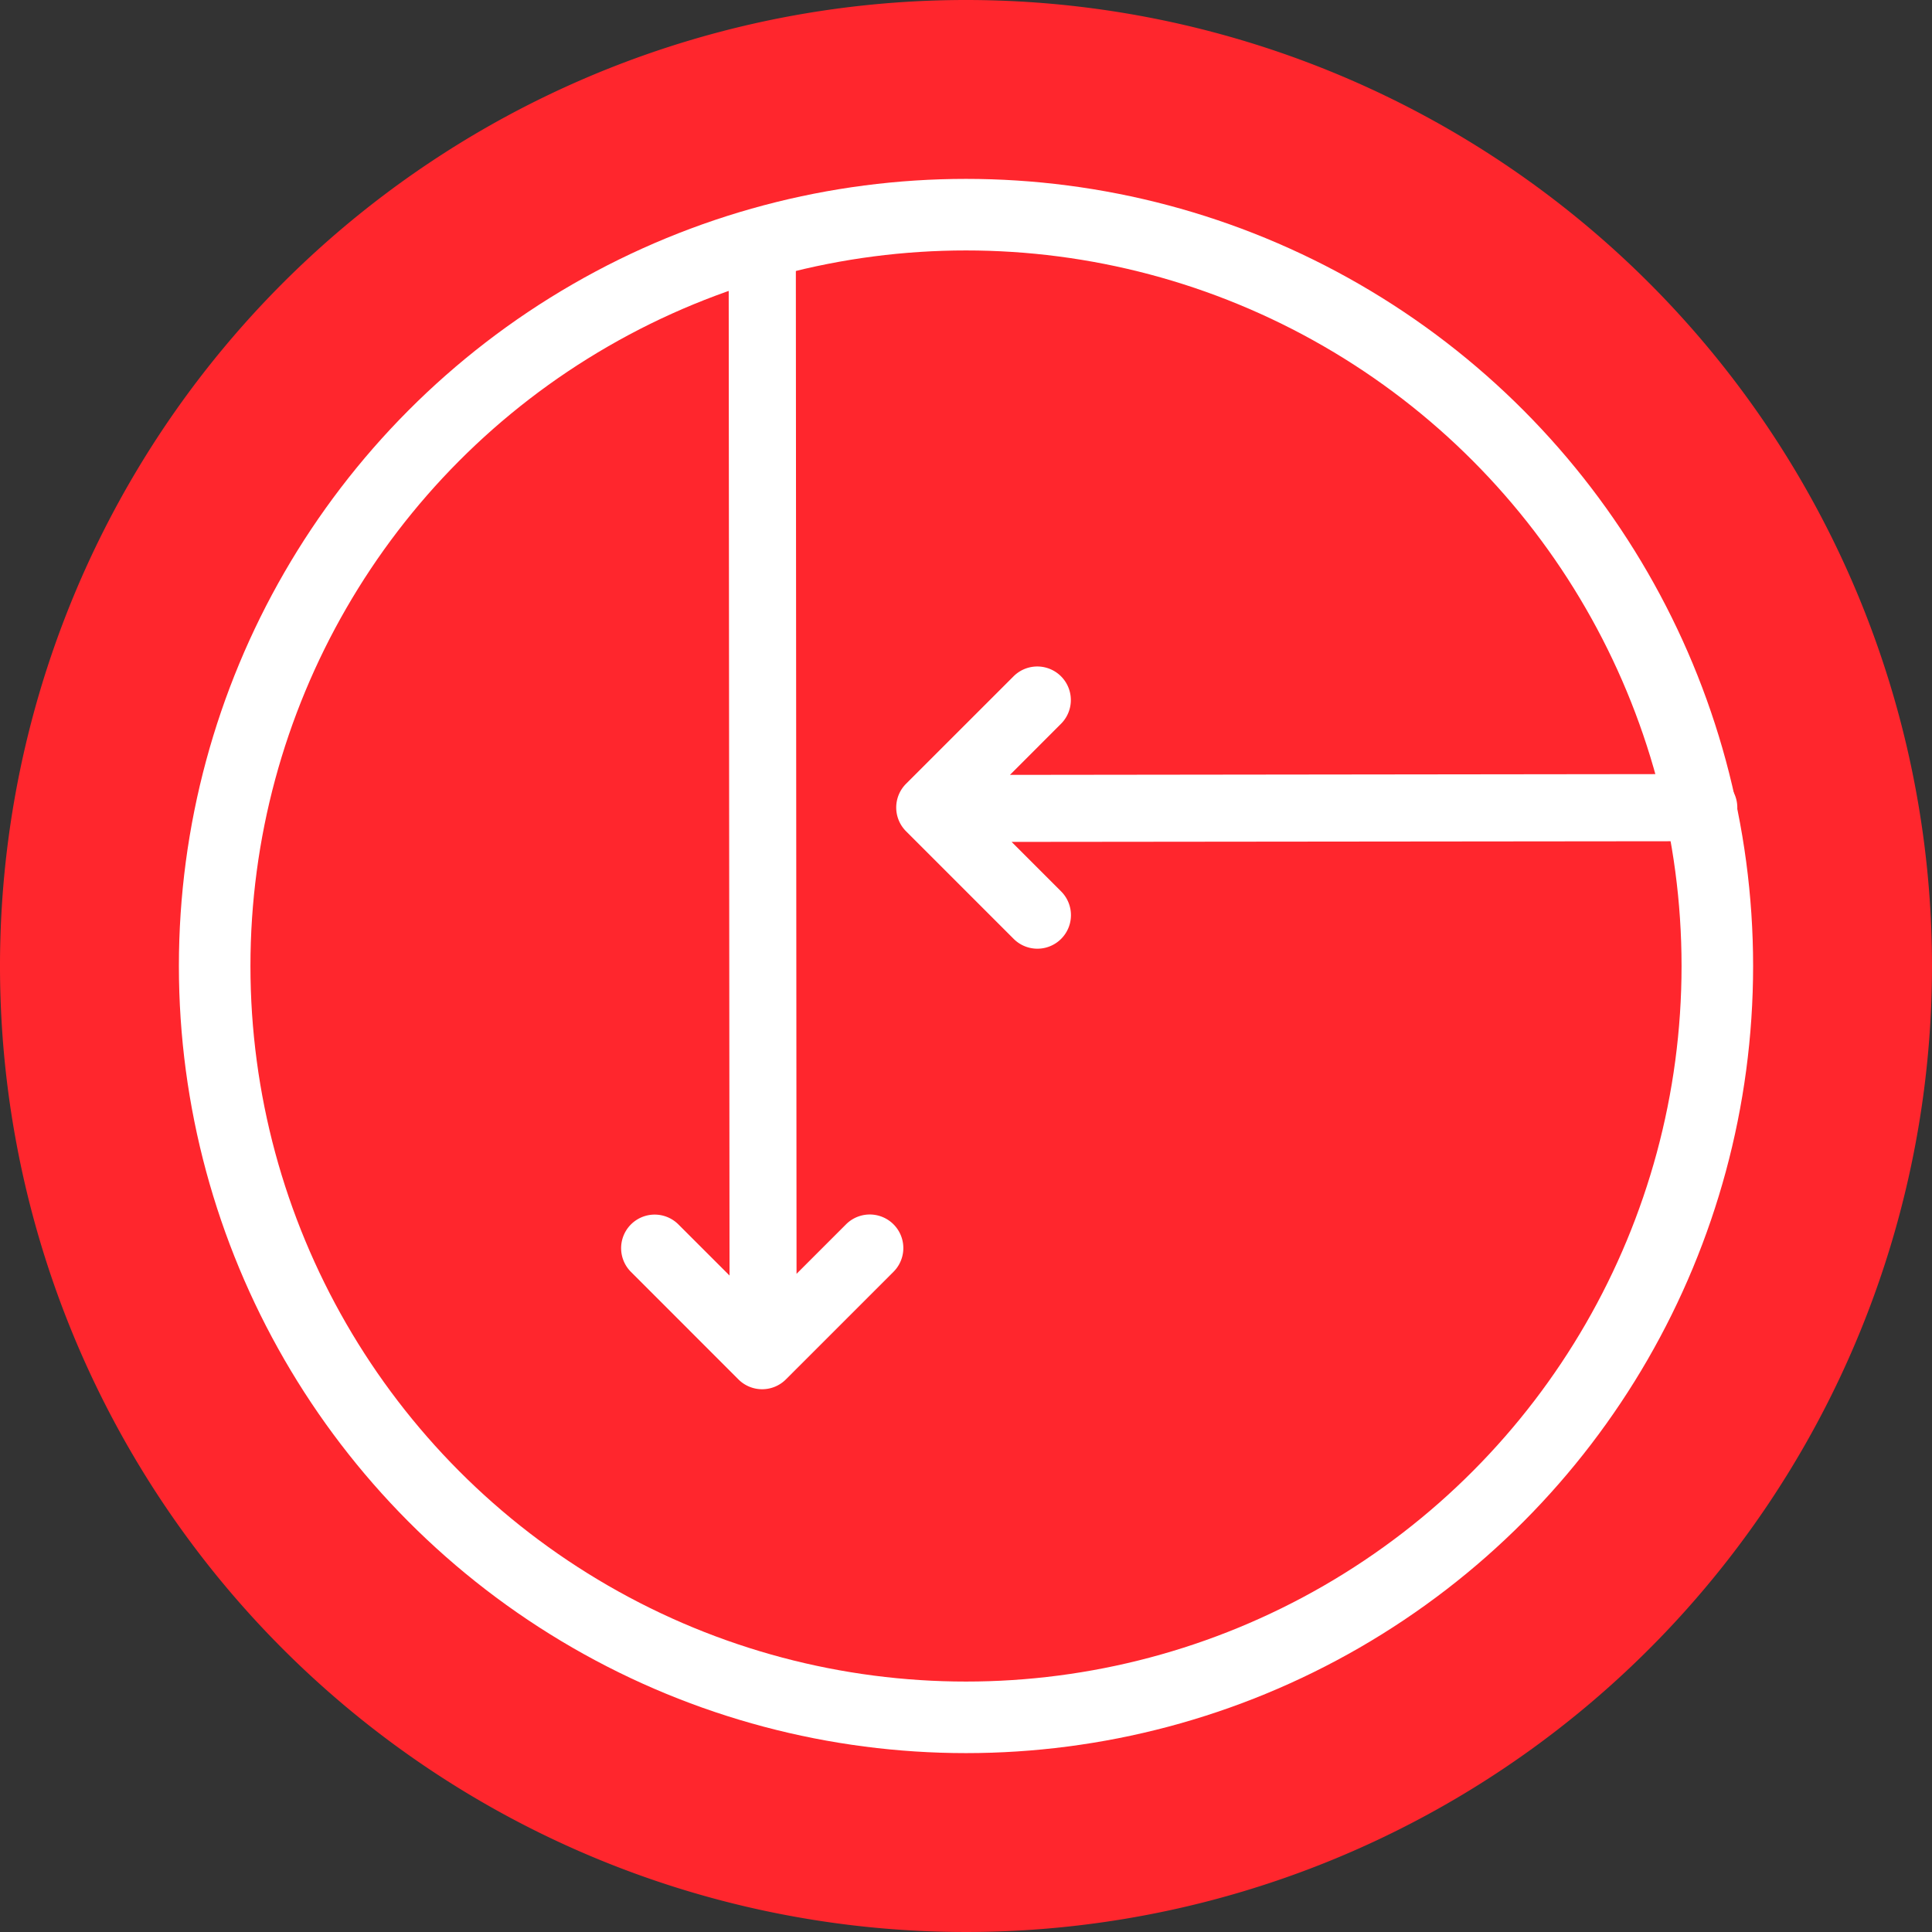
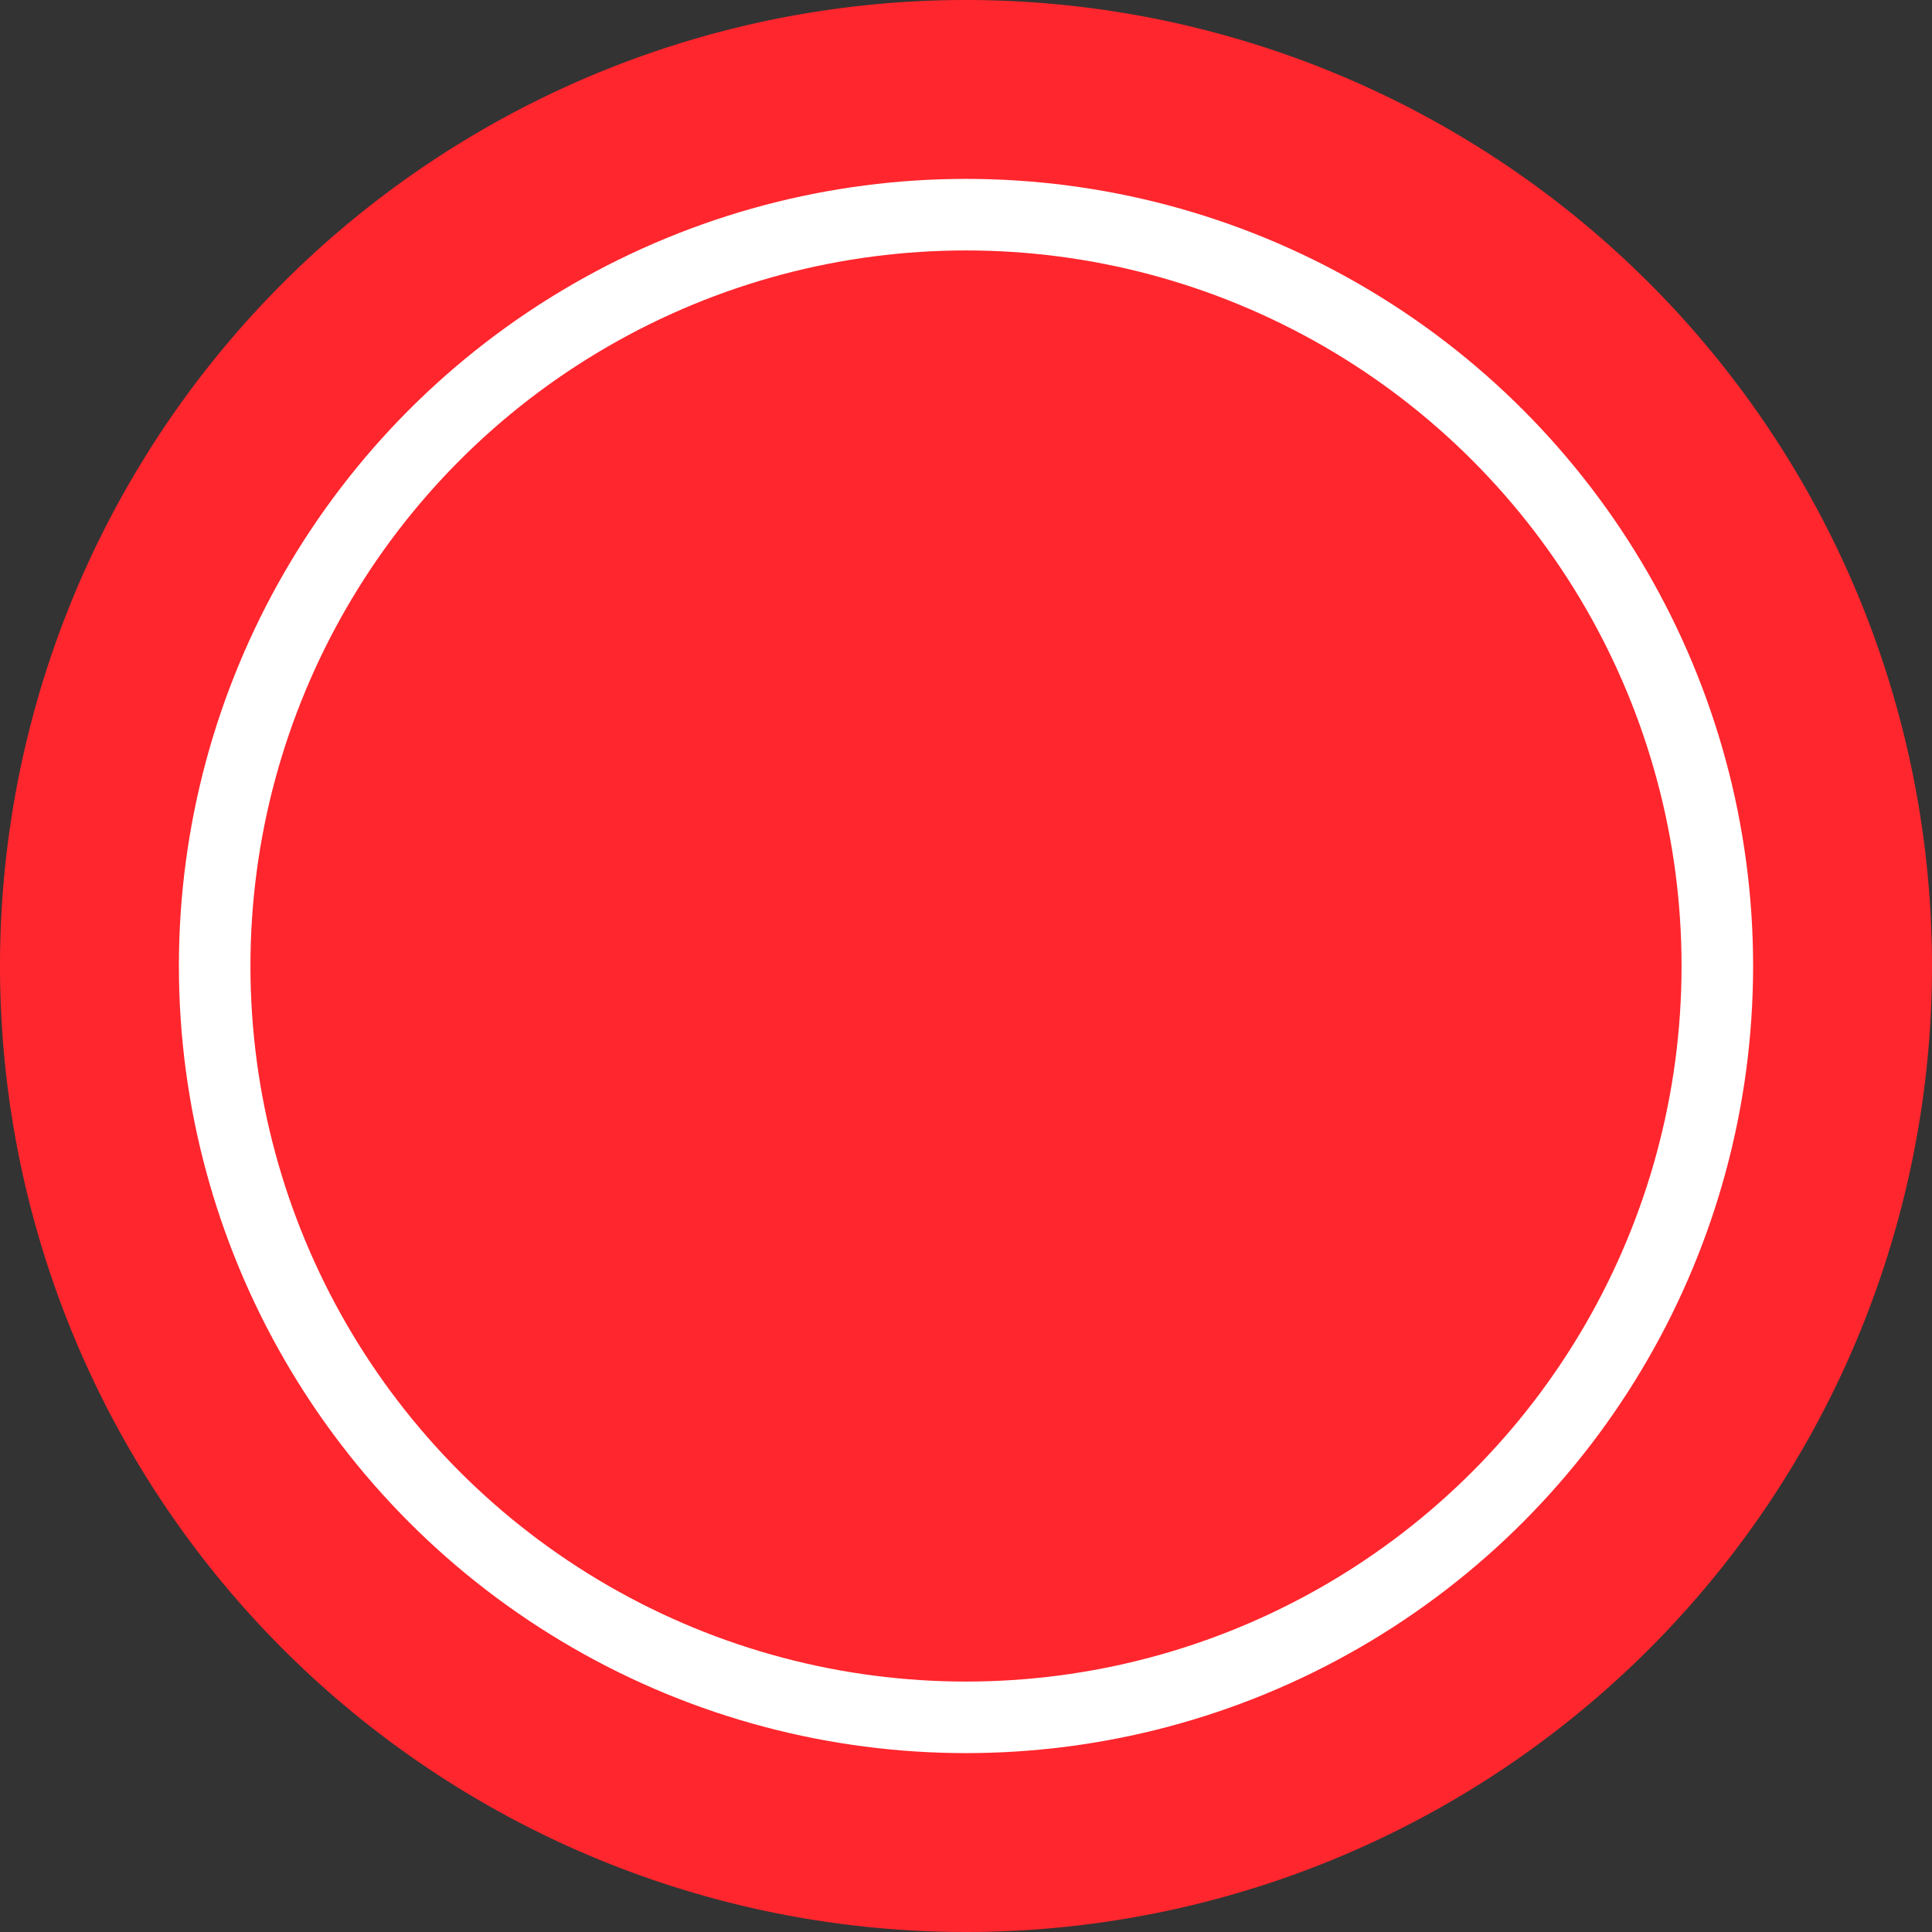
<svg xmlns="http://www.w3.org/2000/svg" width="54" height="54" viewBox="0 0 54 54">
  <rect x="0" y="0" width="54" height="54" fill="#333333" stroke="none" />
  <g transform="translate(-632 -1192)">
    <path d="M54,27A27,27,0,1,1,27,0,27,27,0,0,1,54,27" transform="translate(632 1192)" fill="#ff262d" />
    <g transform="translate(0 10)">
-       <path d="M59.9,48.823a.688.688,0,0,0,.973,0l3.008-3.008a.688.688,0,0,0-.973-.973l-1.81,1.81L61.078,17.7a.688.688,0,0,0-1.377.008L59.725,46.7l-1.856-1.855a.688.688,0,0,0-.973.973Z" transform="translate(592.916 1171.555)" fill="#fff" stroke="#fff" stroke-width="0.5" />
-       <path d="M59.9,48.823a.688.688,0,0,0,.973,0l3.008-3.008a.688.688,0,0,0-.973-.973l-1.81,1.81L61.078,26.7a.688.688,0,0,0-1.377.008L59.725,46.7l-1.856-1.855a.688.688,0,0,0-.973.973Z" transform="translate(706.324 1144.184) rotate(90)" fill="#fff" stroke="#fff" stroke-width="0.5" />
      <g transform="translate(637 1187)" fill="none" stroke="#fff" stroke-width="2">
        <circle cx="22" cy="22" r="22" stroke="none" />
        <circle cx="22" cy="22" r="21" fill="none" />
      </g>
    </g>
  </g>
</svg>